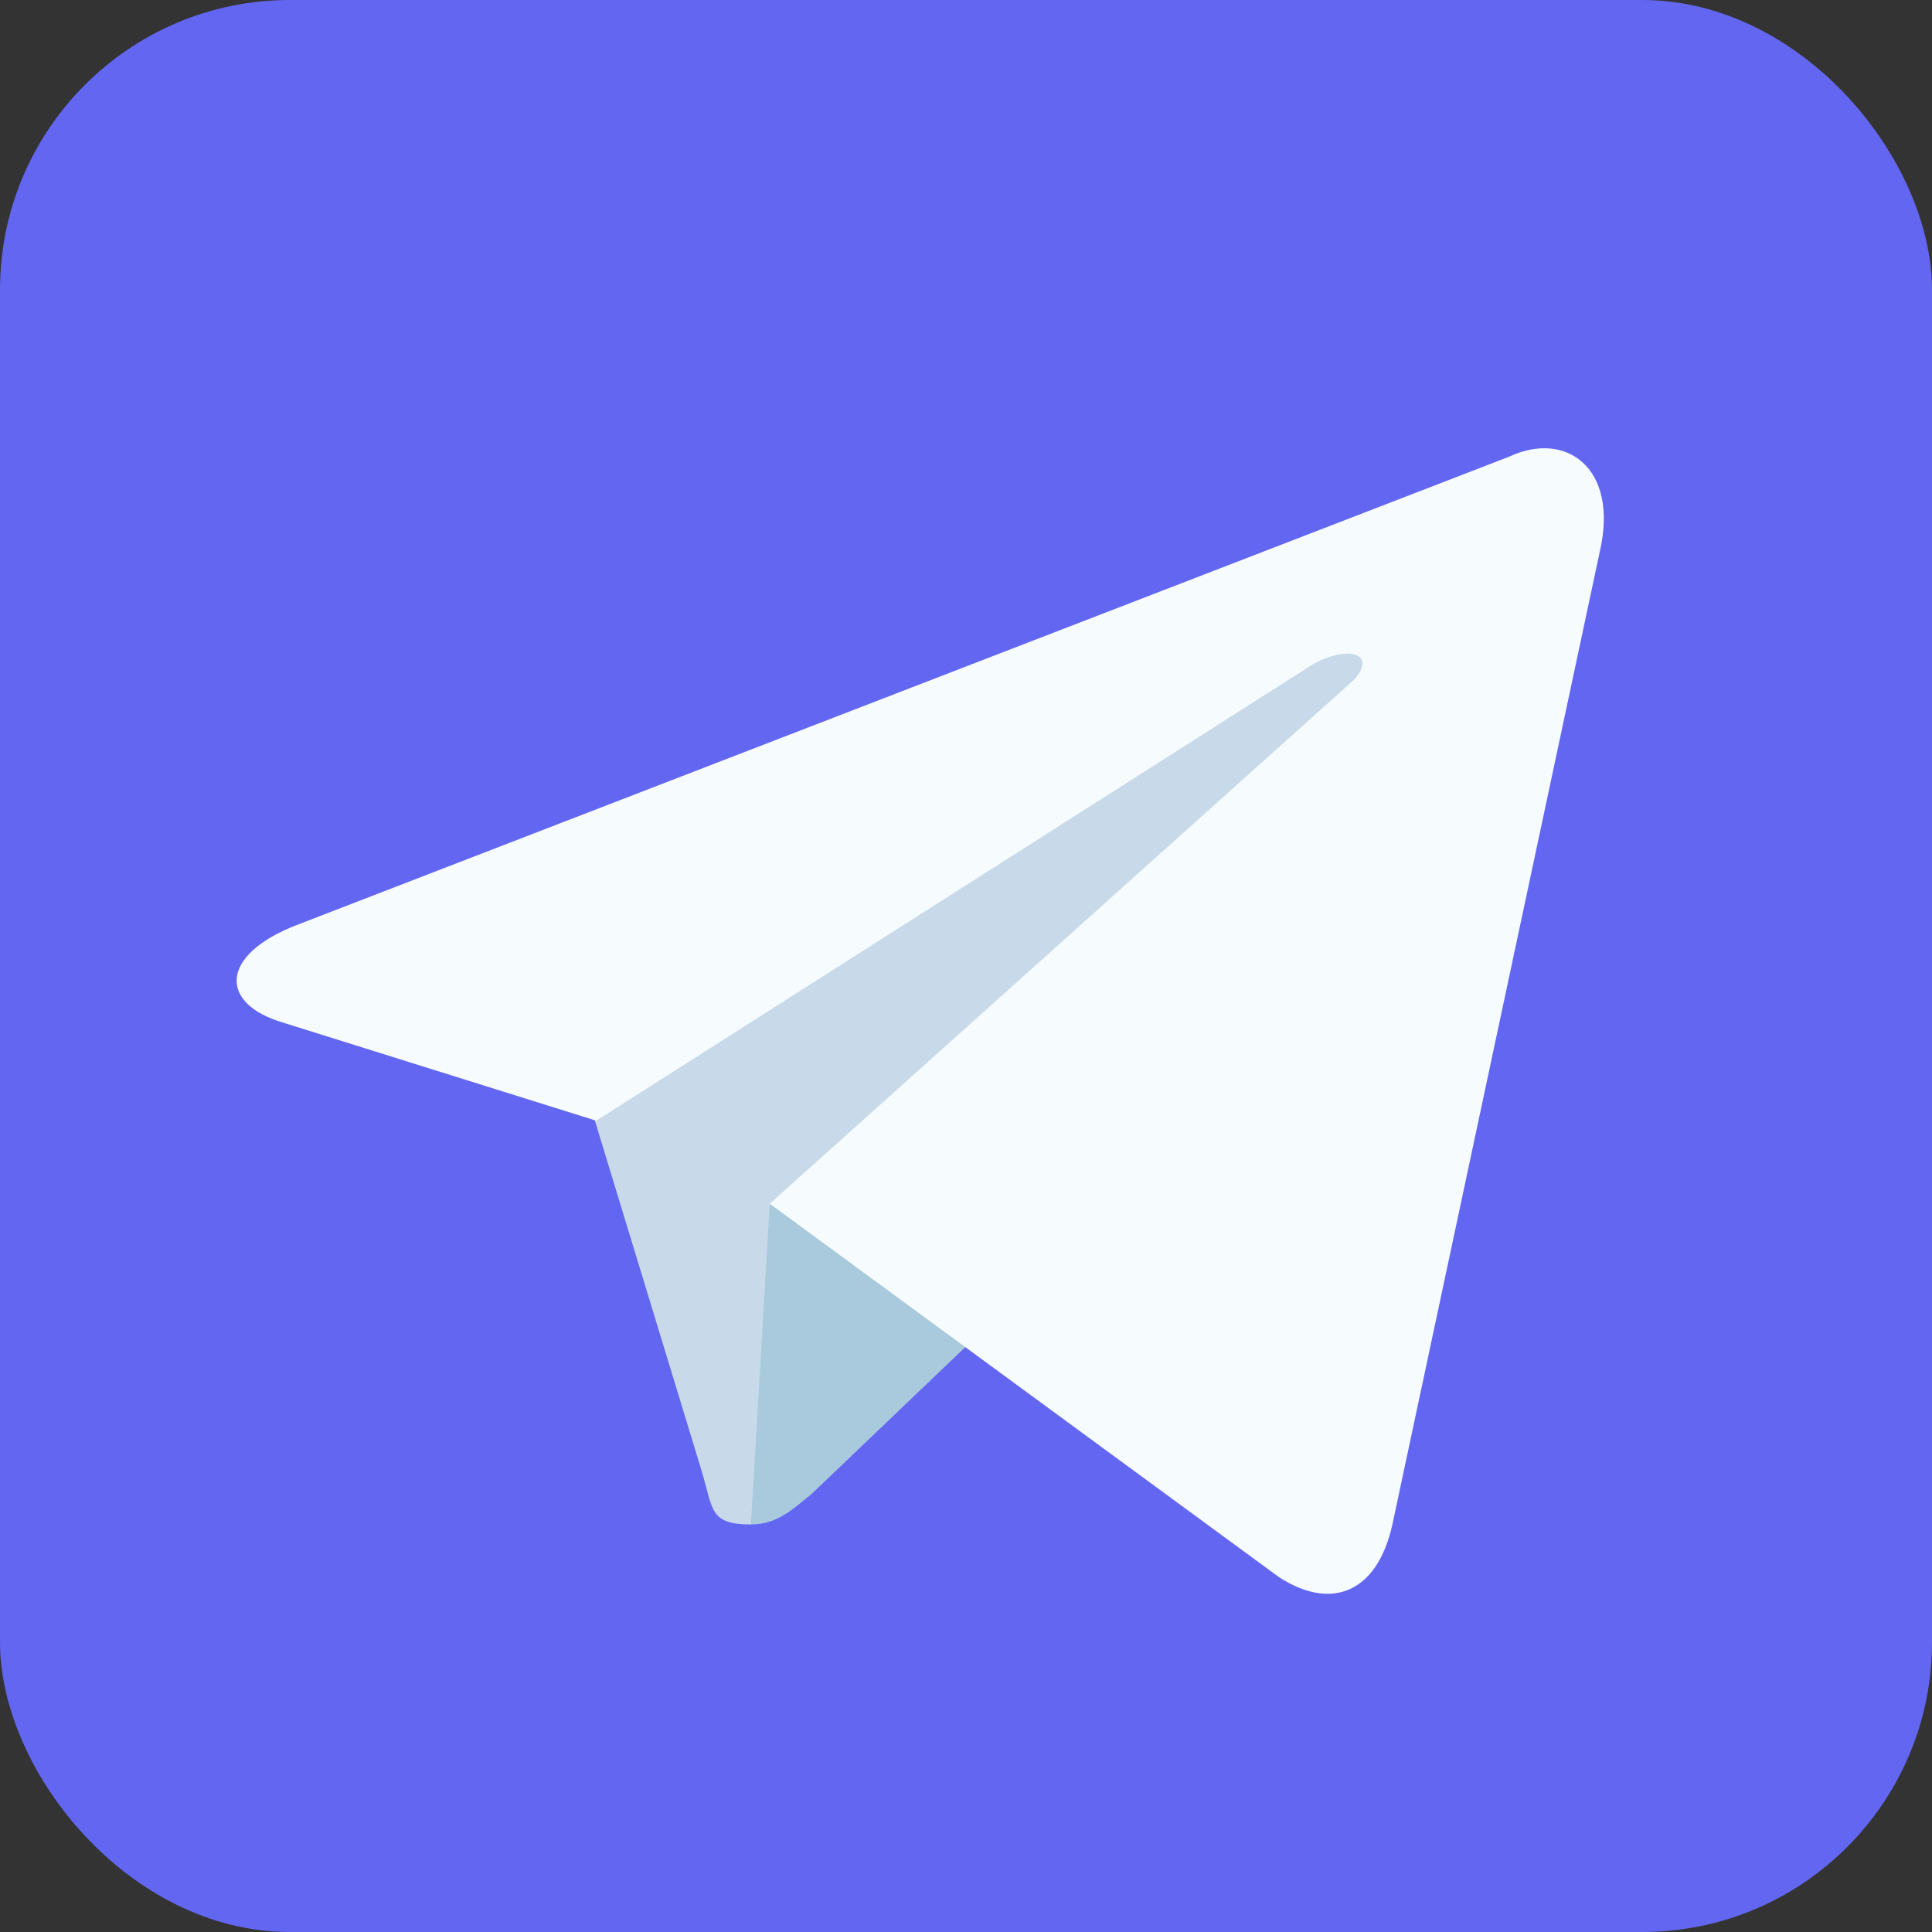
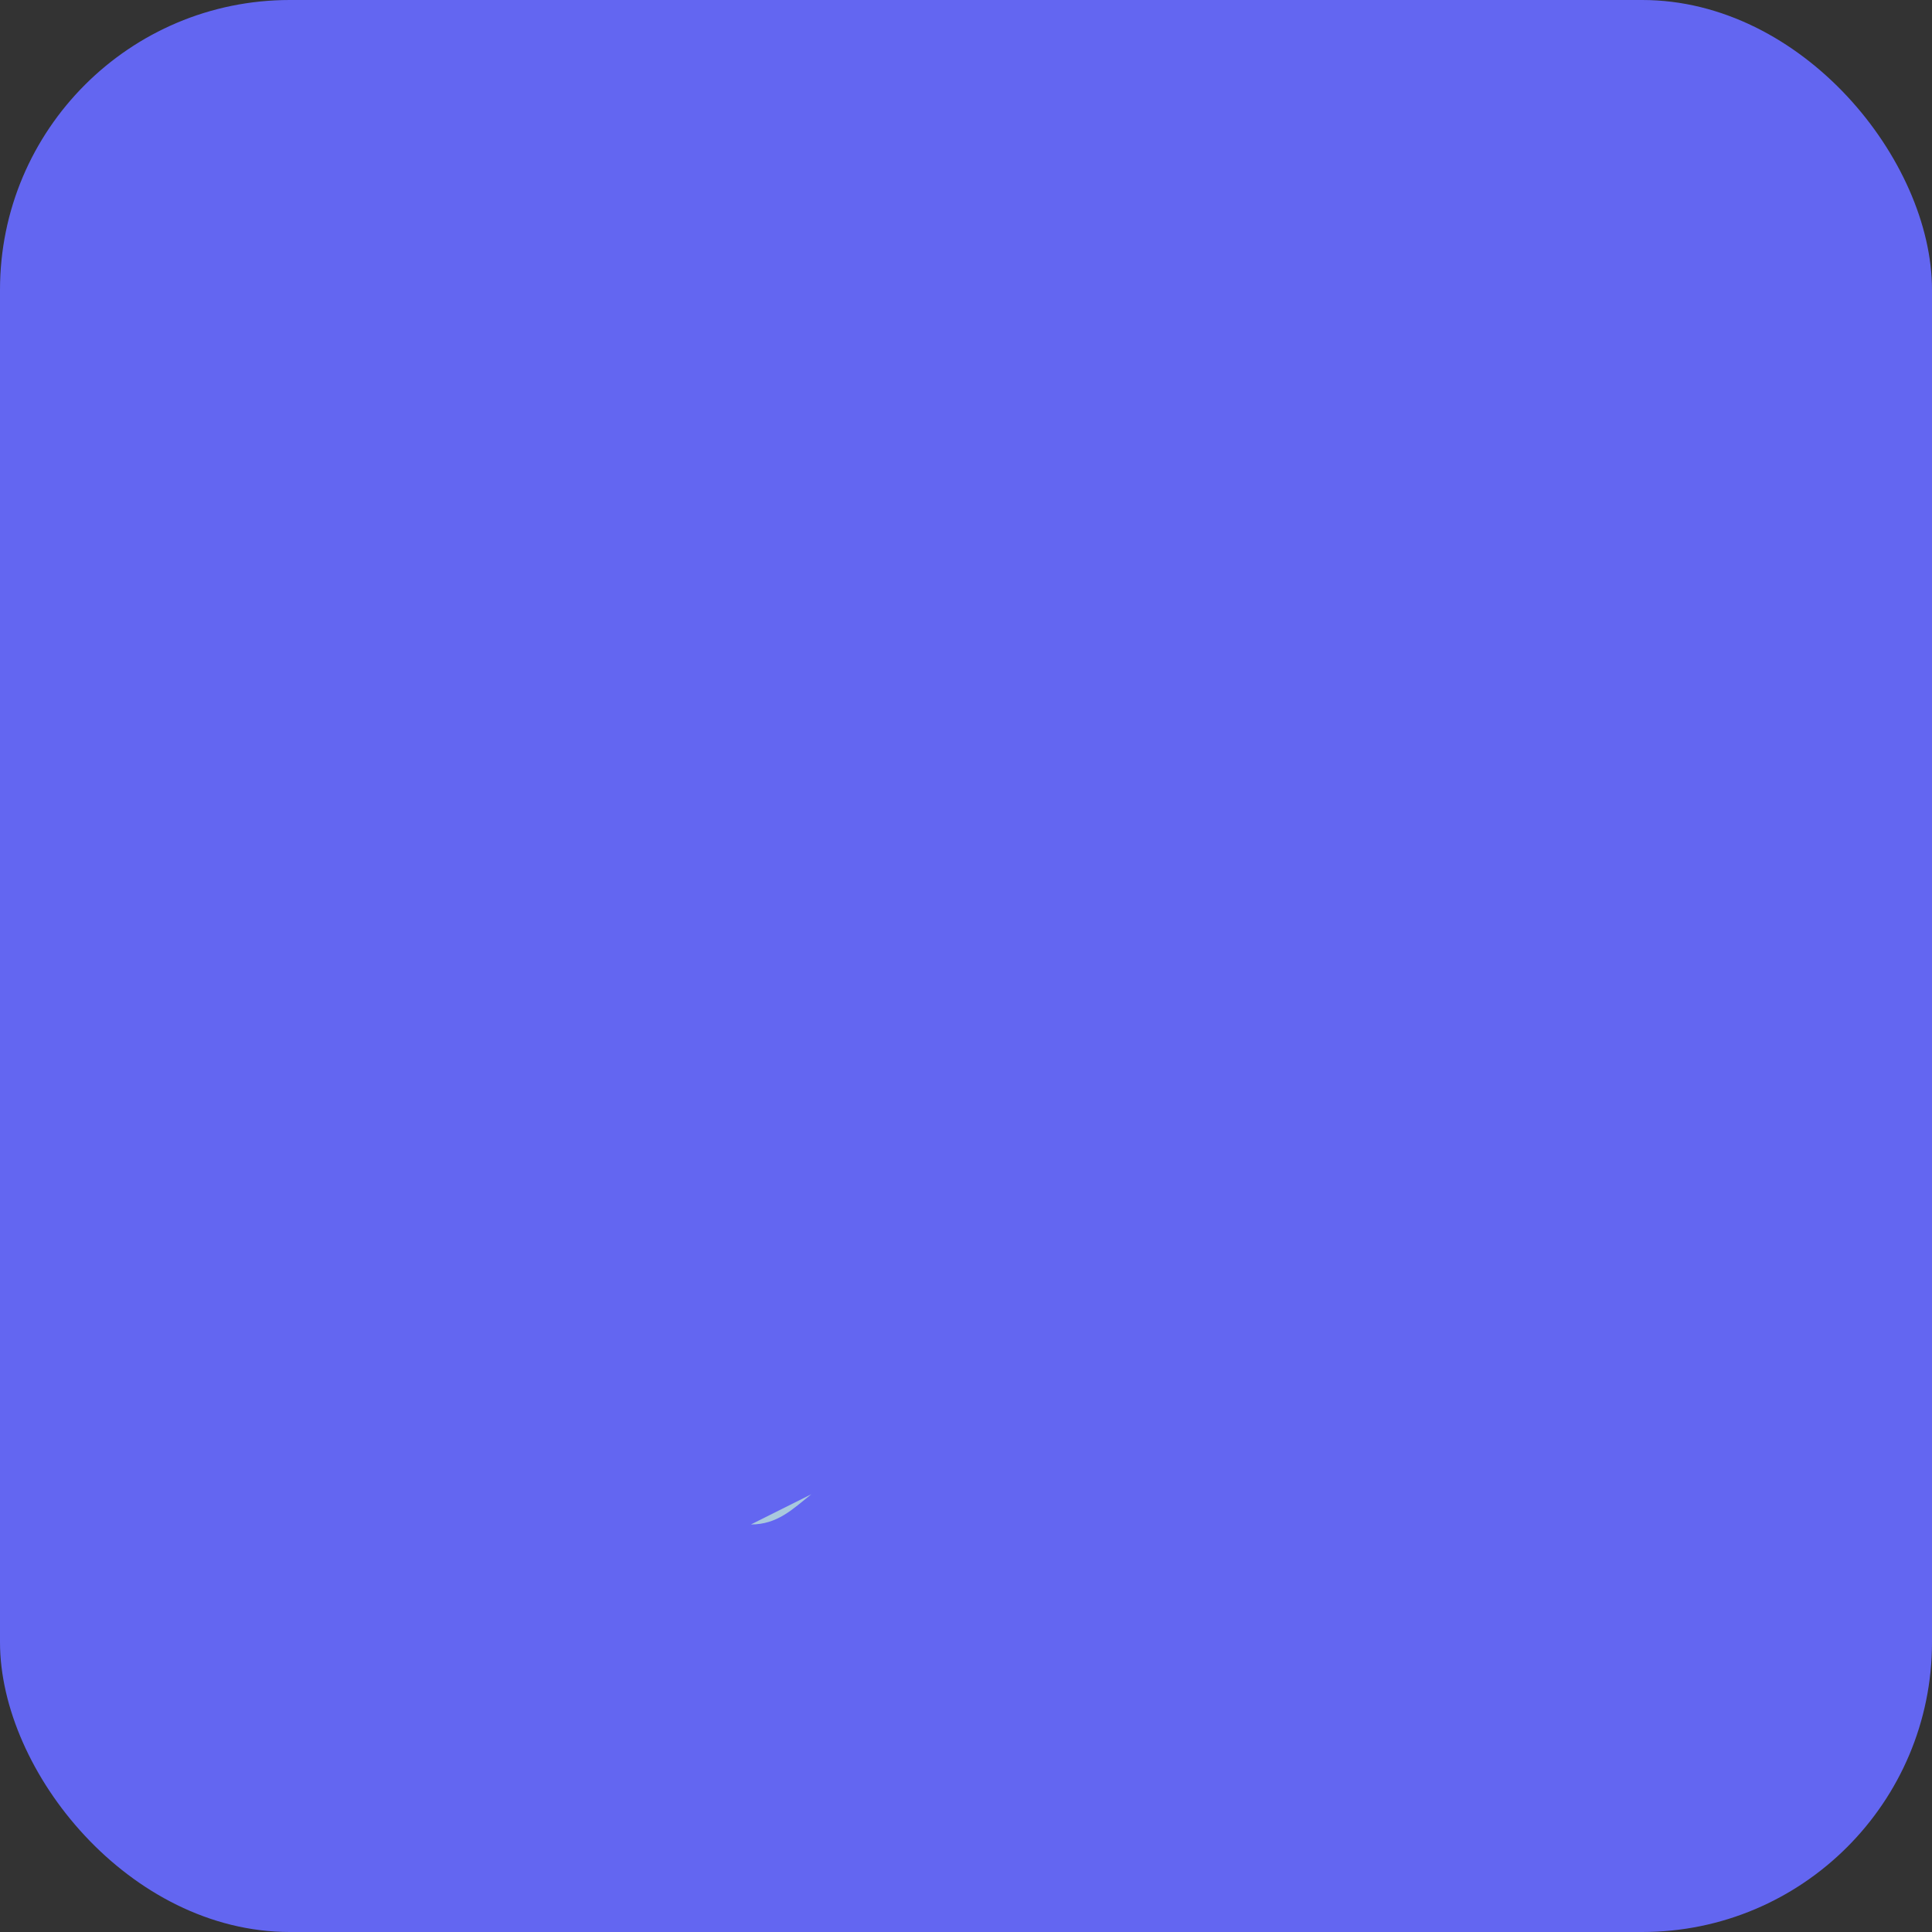
<svg xmlns="http://www.w3.org/2000/svg" aria-label="Telegram" role="img" viewBox="0 0 512 512">
  <rect x="0" y="0" width="512" height="512" fill="#333333" stroke="none" />
  <rect width="512" height="512" rx="15%" fill="#6366f1" />
-   <path fill="#c8daea" d="M199 404c-11 0-10-4-13-14l-32-105 245-144" />
-   <path fill="#a9c9dd" d="M199 404c7 0 11-4 16-8l45-43-56-34" />
-   <path fill="#f6fbfe" d="M204 319l135 99c14 9 26 4 30-14l55-258c5-22-9-32-24-25L79 245c-21 8-21 21-4 26l83 26 190-121c9-5 17-3 11 4" />
+   <path fill="#a9c9dd" d="M199 404c7 0 11-4 16-8" />
</svg>